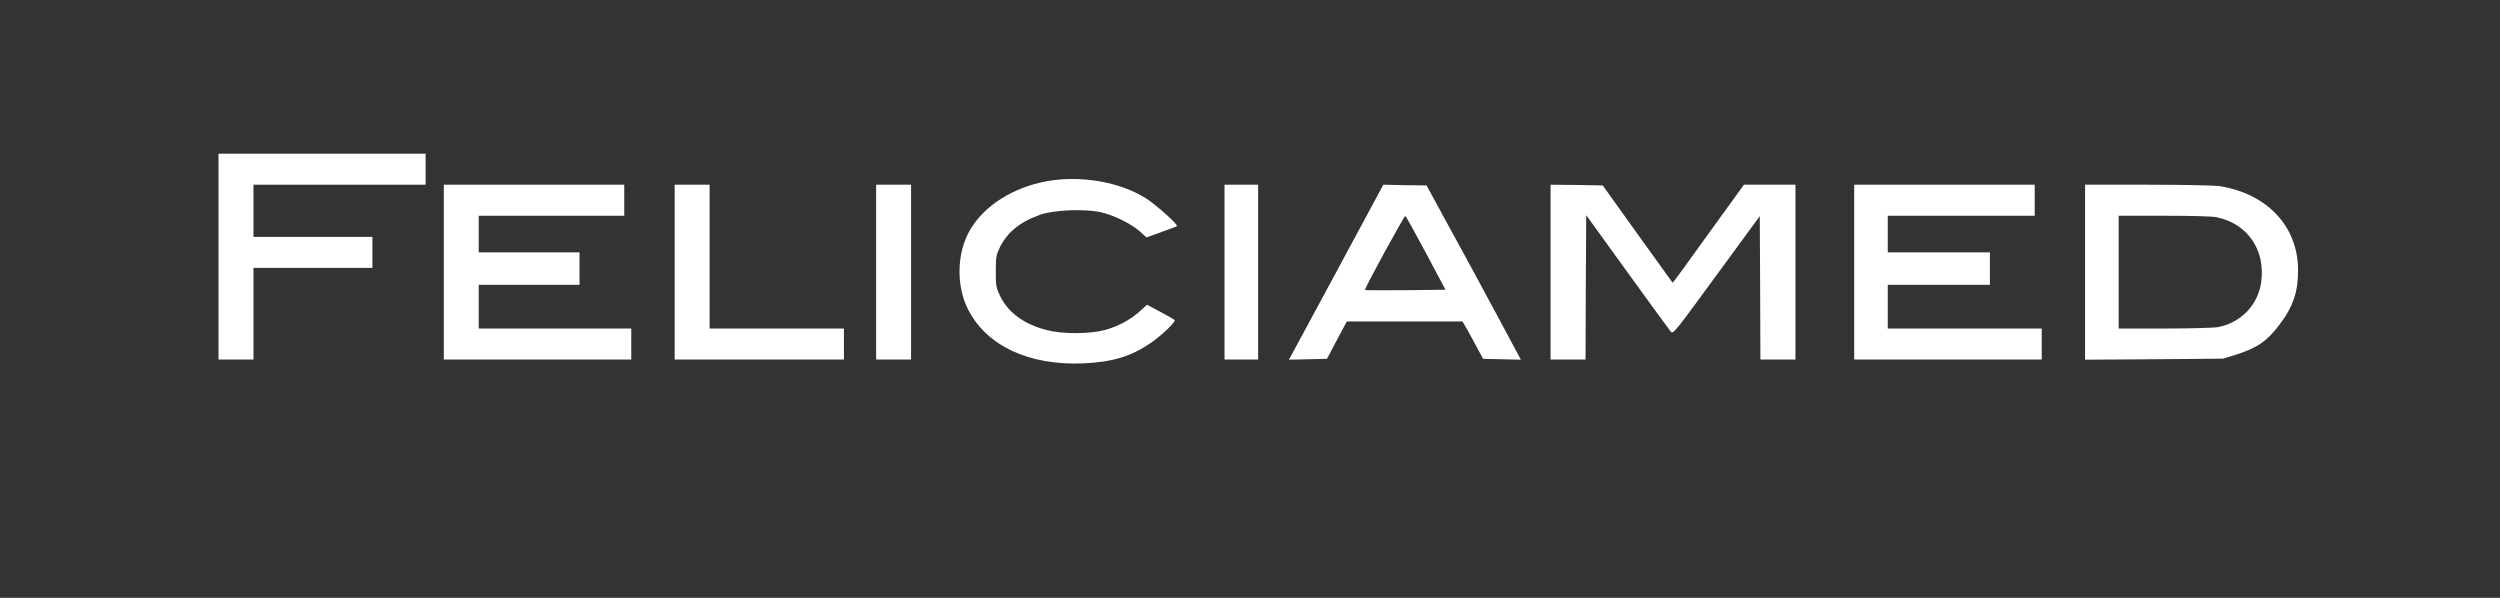
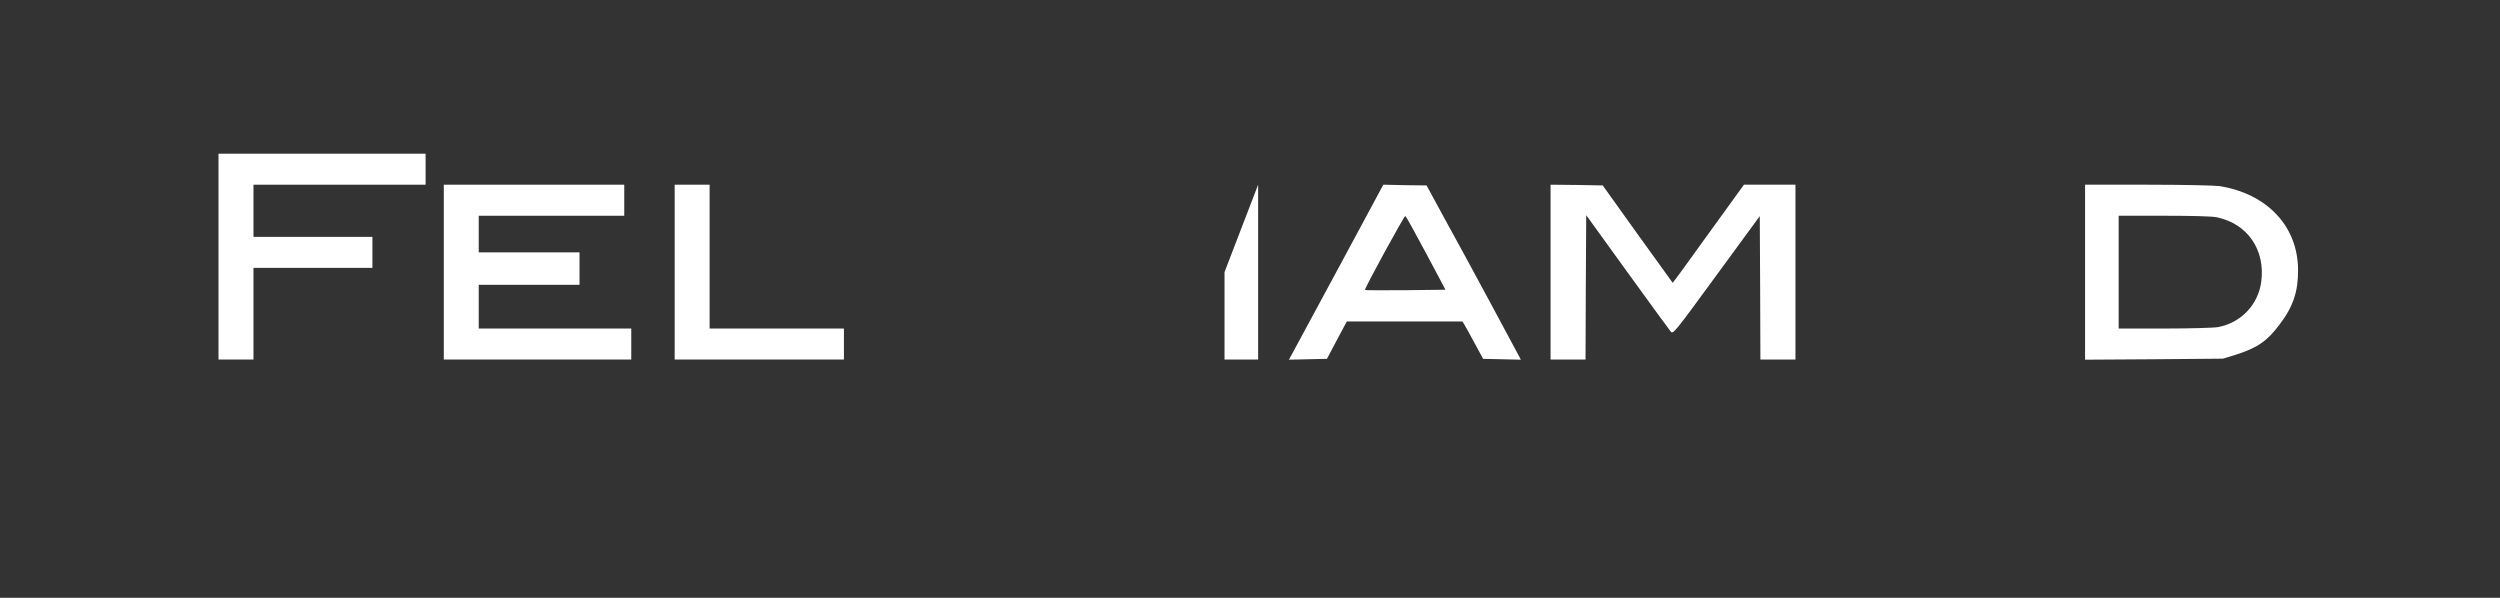
<svg xmlns="http://www.w3.org/2000/svg" width="184px" height="44px" viewBox="0 0 184 44" version="1.1">
  <rect x="0" y="0" width="184" height="44" fill="#333333" stroke="none" />
  <g id="surface1">
    <path style=" stroke:none;fill-rule:nonzero;fill:rgb(100%,100%,100%);fill-opacity:1;" d="M 16.082 18.887 L 16.082 26.461 L 18.656 26.461 L 18.656 19.715 L 27.41 19.715 L 27.41 17.434 L 18.656 17.434 L 18.656 13.594 L 31.324 13.594 L 31.324 11.312 L 16.082 11.312 Z M 16.082 18.887 " />
-     <path style=" stroke:none;fill-rule:nonzero;fill:rgb(100%,100%,100%);fill-opacity:1;" d="M 77.047 13.336 C 74.523 13.805 72.414 15.148 71.371 16.965 C 70.426 18.617 70.363 21.004 71.238 22.75 C 72.59 25.445 75.73 26.918 79.746 26.742 C 81.855 26.648 83.215 26.242 84.645 25.277 C 85.449 24.738 86.574 23.668 86.449 23.555 C 86.41 23.508 85.938 23.234 85.402 22.953 L 84.422 22.426 L 83.914 22.891 C 83.203 23.535 82.27 24.035 81.309 24.293 C 80.176 24.594 78.148 24.594 77.035 24.293 C 75.367 23.859 74.215 23.02 73.617 21.805 C 73.309 21.16 73.289 21.055 73.289 19.977 C 73.289 18.961 73.32 18.77 73.559 18.266 C 74.102 17.121 75.059 16.332 76.551 15.805 C 77.551 15.453 79.766 15.359 80.961 15.609 C 81.918 15.805 83.223 16.445 83.887 17.027 L 84.379 17.473 L 85.469 17.082 C 86.066 16.871 86.586 16.676 86.625 16.648 C 86.727 16.531 85.078 15.066 84.32 14.582 C 82.391 13.379 79.539 12.891 77.047 13.336 Z M 77.047 13.336 " />
    <path style=" stroke:none;fill-rule:nonzero;fill:rgb(100%,100%,100%);fill-opacity:1;" d="M 32.664 20.027 L 32.664 26.461 L 46.461 26.461 L 46.461 24.18 L 35.234 24.18 L 35.234 20.961 L 42.652 20.961 L 42.652 18.574 L 35.234 18.574 L 35.234 15.879 L 45.945 15.879 L 45.945 13.594 L 32.664 13.594 Z M 32.664 20.027 " />
    <path style=" stroke:none;fill-rule:nonzero;fill:rgb(100%,100%,100%);fill-opacity:1;" d="M 49.656 20.027 L 49.656 26.461 L 62.113 26.461 L 62.113 24.18 L 52.227 24.18 L 52.227 13.594 L 49.656 13.594 Z M 49.656 20.027 " />
-     <path style=" stroke:none;fill-rule:nonzero;fill:rgb(100%,100%,100%);fill-opacity:1;" d="M 64.484 20.027 L 64.484 26.461 L 67.055 26.461 L 67.055 13.594 L 64.484 13.594 Z M 64.484 20.027 " />
-     <path style=" stroke:none;fill-rule:nonzero;fill:rgb(100%,100%,100%);fill-opacity:1;" d="M 90.125 20.027 L 90.125 26.461 L 92.598 26.461 L 92.598 13.594 L 90.125 13.594 Z M 90.125 20.027 " />
+     <path style=" stroke:none;fill-rule:nonzero;fill:rgb(100%,100%,100%);fill-opacity:1;" d="M 90.125 20.027 L 90.125 26.461 L 92.598 26.461 L 92.598 13.594 Z M 90.125 20.027 " />
    <path style=" stroke:none;fill-rule:nonzero;fill:rgb(100%,100%,100%);fill-opacity:1;" d="M 98.727 19.324 C 97.027 22.48 95.461 25.371 95.254 25.758 L 94.863 26.473 L 96.262 26.441 L 97.664 26.41 L 98.395 25.027 L 99.125 23.66 L 107.633 23.66 L 107.777 23.891 C 107.859 24.023 108.199 24.637 108.539 25.27 L 109.156 26.41 L 111.938 26.473 L 109.777 22.445 C 108.582 20.223 107.016 17.34 106.293 16.035 L 104.996 13.648 L 103.41 13.629 L 101.812 13.594 Z M 104.953 18.629 L 106.387 21.324 L 103.441 21.359 C 101.824 21.367 100.473 21.367 100.465 21.344 C 100.391 21.273 103.348 15.879 103.43 15.898 C 103.484 15.918 104.16 17.141 104.953 18.629 Z M 104.953 18.629 " />
    <path style=" stroke:none;fill-rule:nonzero;fill:rgb(100%,100%,100%);fill-opacity:1;" d="M 114.121 20.027 L 114.121 26.461 L 116.695 26.461 L 116.715 21.148 L 116.746 15.836 L 119.773 20.027 C 121.445 22.344 122.887 24.312 122.977 24.418 C 123.152 24.602 123.285 24.426 126.332 20.258 L 129.52 15.906 L 129.547 21.191 L 129.566 26.461 L 132.145 26.461 L 132.145 13.594 L 128.355 13.594 L 125.734 17.215 C 124.309 19.211 123.121 20.824 123.109 20.816 C 123.102 20.805 121.938 19.188 120.523 17.227 L 117.961 13.648 L 116.039 13.613 L 114.121 13.594 Z M 114.121 20.027 " />
-     <path style=" stroke:none;fill-rule:nonzero;fill:rgb(100%,100%,100%);fill-opacity:1;" d="M 136.469 20.027 L 136.469 26.461 L 150.27 26.461 L 150.27 24.18 L 138.938 24.18 L 138.938 20.961 L 146.457 20.961 L 146.457 18.574 L 138.938 18.574 L 138.938 15.879 L 149.754 15.879 L 149.754 13.594 L 136.469 13.594 Z M 136.469 20.027 " />
    <path style=" stroke:none;fill-rule:nonzero;fill:rgb(100%,100%,100%);fill-opacity:1;" d="M 153.461 20.039 L 153.461 26.473 L 158.539 26.441 L 163.605 26.398 L 164.512 26.121 C 166.137 25.609 166.859 25.113 167.781 23.879 C 168.785 22.562 169.156 21.43 169.137 19.82 C 169.102 16.637 166.859 14.258 163.348 13.695 C 162.965 13.648 160.711 13.594 158.07 13.594 L 153.461 13.594 Z M 163.16 15.992 C 165.426 16.469 166.746 18.398 166.426 20.758 C 166.191 22.438 164.934 23.754 163.254 24.074 C 162.957 24.129 161.176 24.18 159.32 24.18 L 155.934 24.18 L 155.934 15.879 L 159.281 15.879 C 161.34 15.879 162.82 15.918 163.16 15.992 Z M 163.16 15.992 " />
  </g>
</svg>